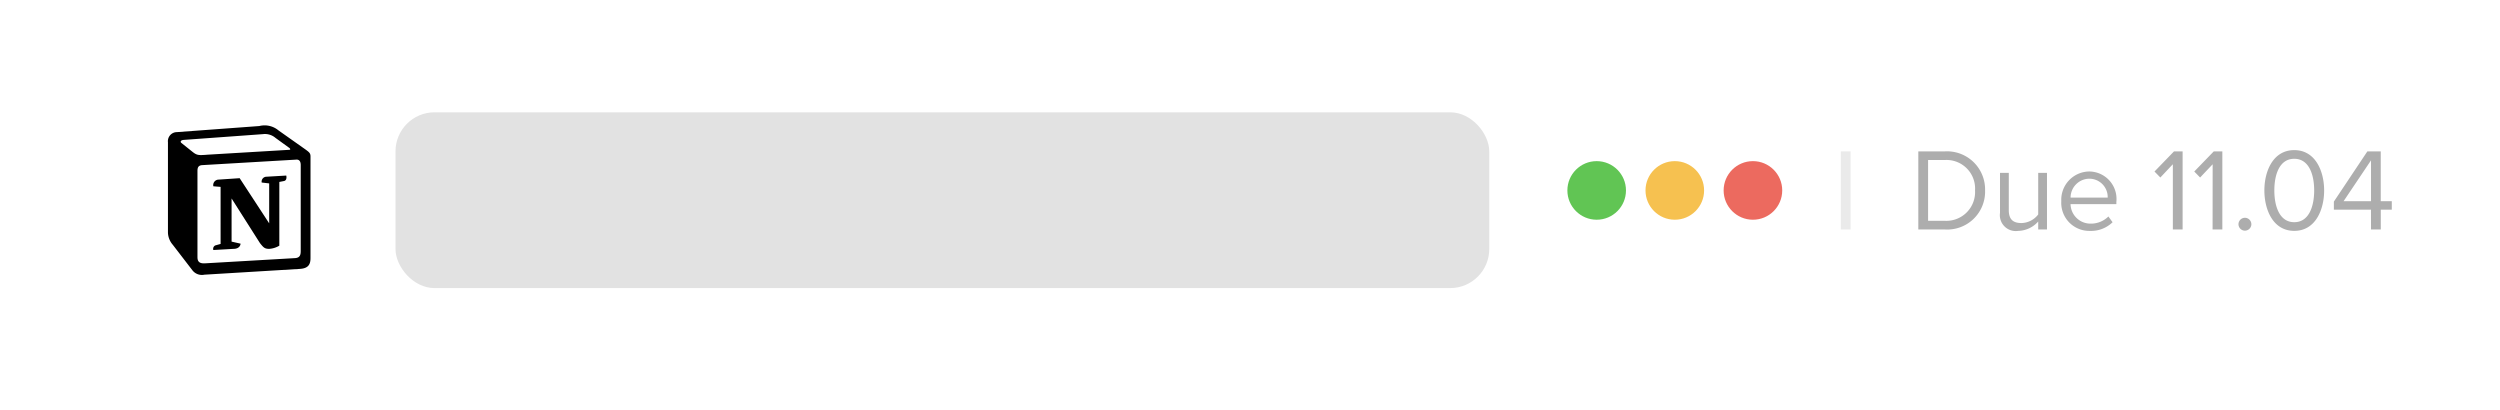
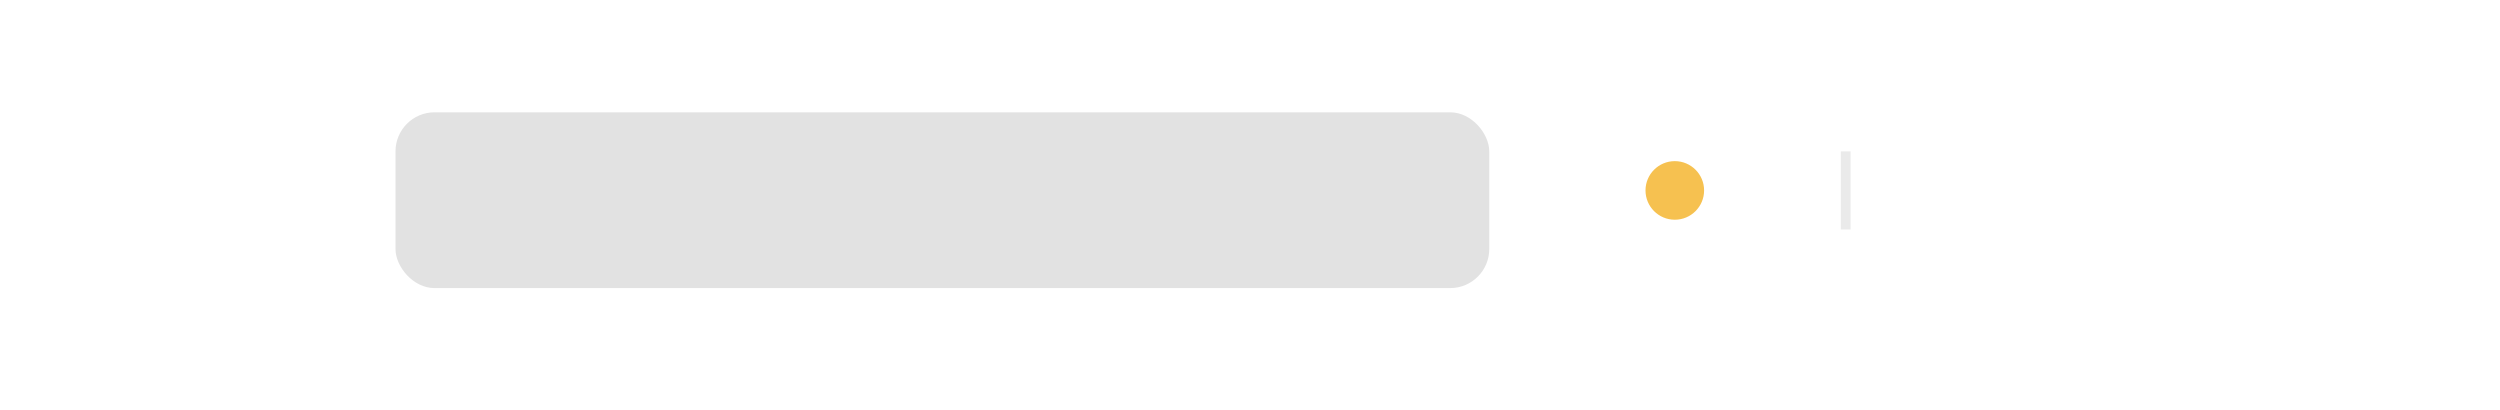
<svg xmlns="http://www.w3.org/2000/svg" width="256" height="42" viewBox="0 0 256 42">
  <defs>
    <filter id="사각형_343551" x="0" y="0" width="256" height="42" filterUnits="userSpaceOnUse">
      <feOffset dy="1" input="SourceAlpha" />
      <feGaussianBlur stdDeviation="1.5" result="blur" />
      <feFlood flood-color="#051c42" flood-opacity="0.122" />
      <feComposite operator="in" in2="blur" />
      <feComposite in="SourceGraphic" />
    </filter>
  </defs>
  <g id="그룹_466409" data-name="그룹 466409" transform="translate(-290.5 -1317.5)">
    <g transform="matrix(1, 0, 0, 1, 290.5, 1317.5)" filter="url(#사각형_343551)">
-       <rect id="사각형_343551-2" data-name="사각형 343551" width="247" height="33" rx="6" transform="translate(4.5 3.5)" fill="#fff" />
-     </g>
-     <path id="패스_25569" data-name="패스 25569" d="M.936,0H3.672a3.879,3.879,0,0,0,4.1-4A3.9,3.9,0,0,0,3.672-8H.936Zm1-.888V-7.116h1.74A2.927,2.927,0,0,1,6.744-4,2.943,2.943,0,0,1,3.672-.888ZM13.212,0h.9V-5.8h-.9v4.26A2.217,2.217,0,0,1,11.5-.66c-.78,0-1.3-.3-1.3-1.32V-5.8H9.3V-1.7A1.63,1.63,0,0,0,11.148.144a2.835,2.835,0,0,0,2.064-.96Zm2.364-2.9A2.874,2.874,0,0,0,18.528.144a3.149,3.149,0,0,0,2.3-.888L20.4-1.332A2.533,2.533,0,0,1,18.612-.6a2.042,2.042,0,0,1-2.088-2h4.692v-.228A2.815,2.815,0,0,0,18.432-5.94,2.9,2.9,0,0,0,15.576-2.9ZM18.42-5.2a1.879,1.879,0,0,1,1.908,1.932h-3.8A1.934,1.934,0,0,1,18.42-5.2ZM27,0h1V-8H27.12l-2,2.064.6.612L27-6.684Zm4.068,0h1V-8h-.876l-2,2.064.6.612,1.284-1.356ZM33.72-.54a.666.666,0,0,0,.66.66.666.666,0,0,0,.66-.66.666.666,0,0,0-.66-.66A.666.666,0,0,0,33.72-.54ZM36.372-4c0,1.944.864,4.14,3.06,4.14s3.06-2.2,3.06-4.14-.876-4.128-3.06-4.128S36.372-5.952,36.372-4Zm5.1,0c0,1.6-.516,3.252-2.04,3.252S37.392-2.4,37.392-4s.516-3.24,2.04-3.24S41.472-5.592,41.472-4Zm5.82,4h1V-2.028h1.128V-2.9H48.288V-8H46.92L43.488-2.856v.828h3.8Zm0-7.08V-2.9H44.484Z" transform="translate(486 1341)" fill="#adadad" />
+       </g>
    <rect id="사각형_341985" data-name="사각형 341985" width="1" height="8" transform="translate(479 1333)" fill="#eaeaea" />
    <g id="그룹_464817" data-name="그룹 464817" transform="translate(-80 19)">
-       <circle id="타원_159" data-name="타원 159" cx="3" cy="3" r="3" transform="translate(531 1315)" fill="#61c554" />
      <circle id="타원_325" data-name="타원 325" cx="3" cy="3" r="3" transform="translate(539 1315)" fill="#f6c150" />
-       <circle id="타원_326" data-name="타원 326" cx="3" cy="3" r="3" transform="translate(547 1315)" fill="#ec6a5f" />
    </g>
    <rect id="사각형_344327" data-name="사각형 344327" width="112" height="18" rx="4" transform="translate(331 1329)" fill="#e2e2e2" />
    <g id="Notion-logo" transform="translate(307.698 1330.372)">
      <path id="패스_25475" data-name="패스 25475" d="M.918.657,9.361.033a2.216,2.216,0,0,1,1.956.445l2.7,1.9c.444.327.592.415.592.771V13.561c0,.653-.237,1.039-1.067,1.1l-9.8.594a1.229,1.229,0,0,1-1.245-.475L.5,12.2A1.993,1.993,0,0,1,0,10.95V1.695A.929.929,0,0,1,.918.657Z" transform="translate(0 0)" fill="#fff" />
-       <path id="패스_25476" data-name="패스 25476" d="M9.361.034.918.657A.929.929,0,0,0,0,1.695V10.95A1.994,1.994,0,0,0,.5,12.2l1.985,2.581a1.229,1.229,0,0,0,1.245.475l9.8-.594c.829-.059,1.067-.445,1.067-1.1V3.148c0-.337-.133-.434-.525-.722L11.316.479A2.216,2.216,0,0,0,9.361.033ZM3.955,2.978c-.8.054-.982.066-1.437-.3L1.362,1.755c-.117-.119-.058-.267.238-.3L9.716.865a1.669,1.669,0,0,1,1.3.386l1.392,1.009c.06.03.208.208.029.208l-8.382.5-.1.007ZM3.022,13.472V4.632c0-.386.119-.564.473-.594l9.627-.564c.327-.029.474.178.474.563v8.781c0,.386-.06.713-.592.742l-9.212.534c-.533.029-.769-.148-.769-.623Zm9.094-8.366c.059.267,0,.534-.267.565l-.444.088v6.526a2.309,2.309,0,0,1-1.037.326c-.474,0-.592-.148-.948-.593L6.516,7.45v4.42l.919.208s0,.534-.741.534L4.65,12.73a.382.382,0,0,1,.207-.475l.534-.148V6.264l-.74-.06a.555.555,0,0,1,.5-.682l2.192-.148L10.367,10V5.908L9.6,5.819a.5.5,0,0,1,.473-.594l2.045-.119Z" fill-rule="evenodd" />
    </g>
  </g>
</svg>